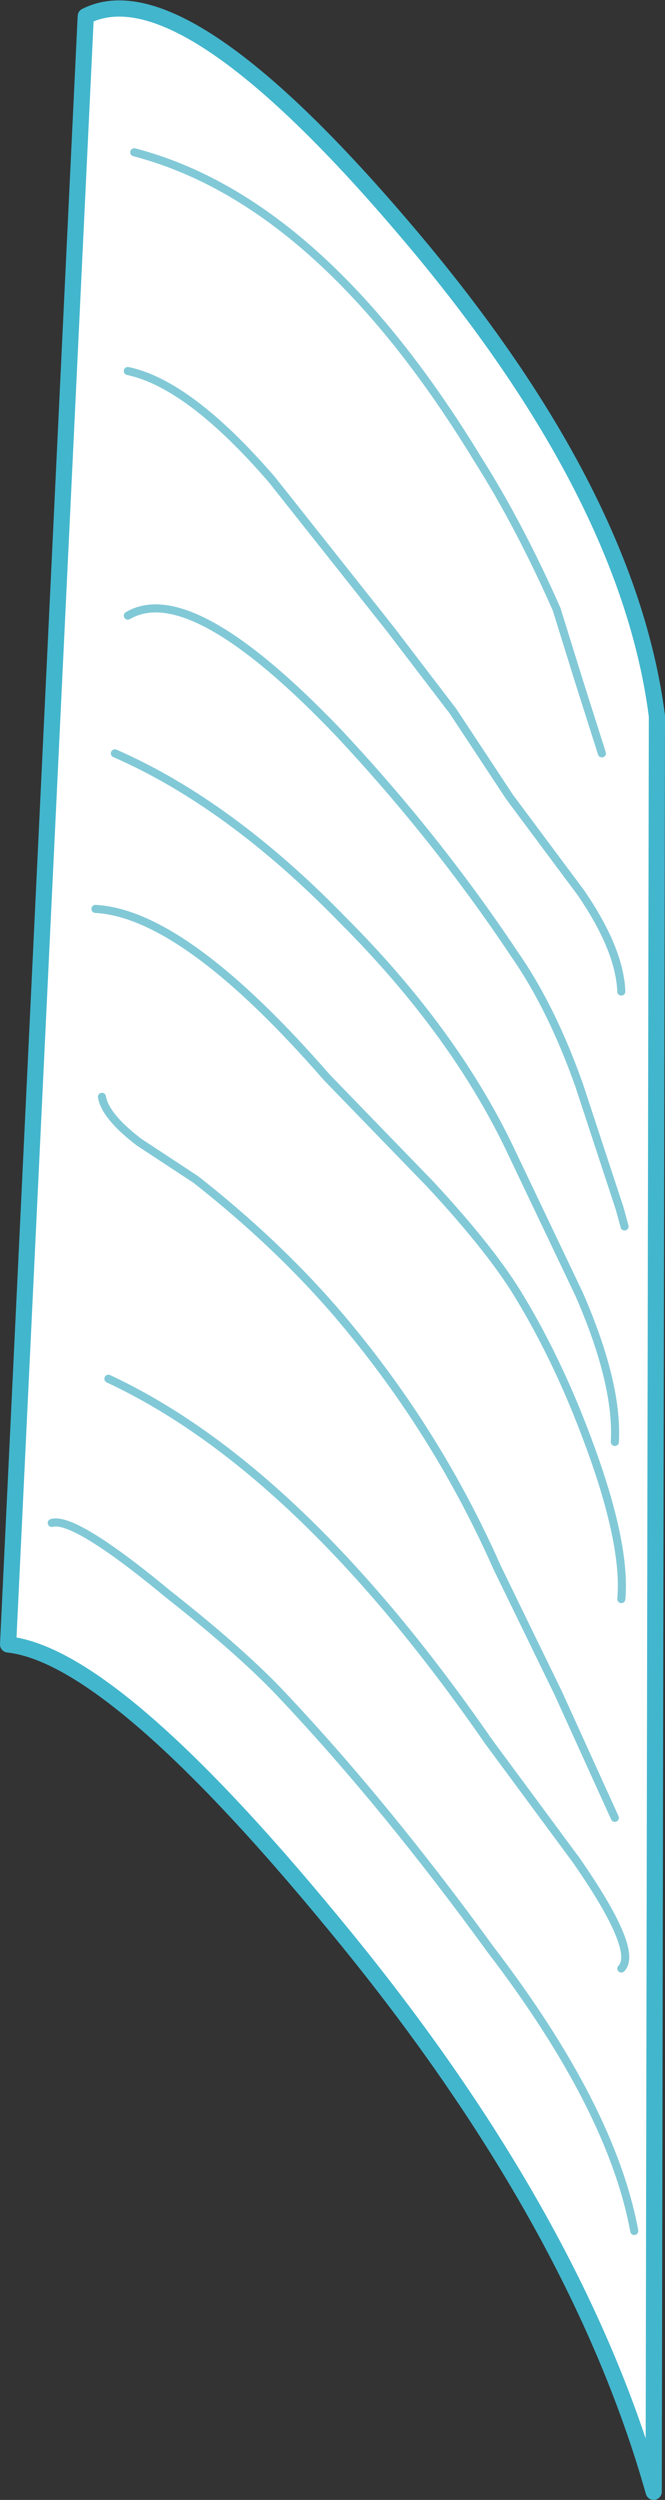
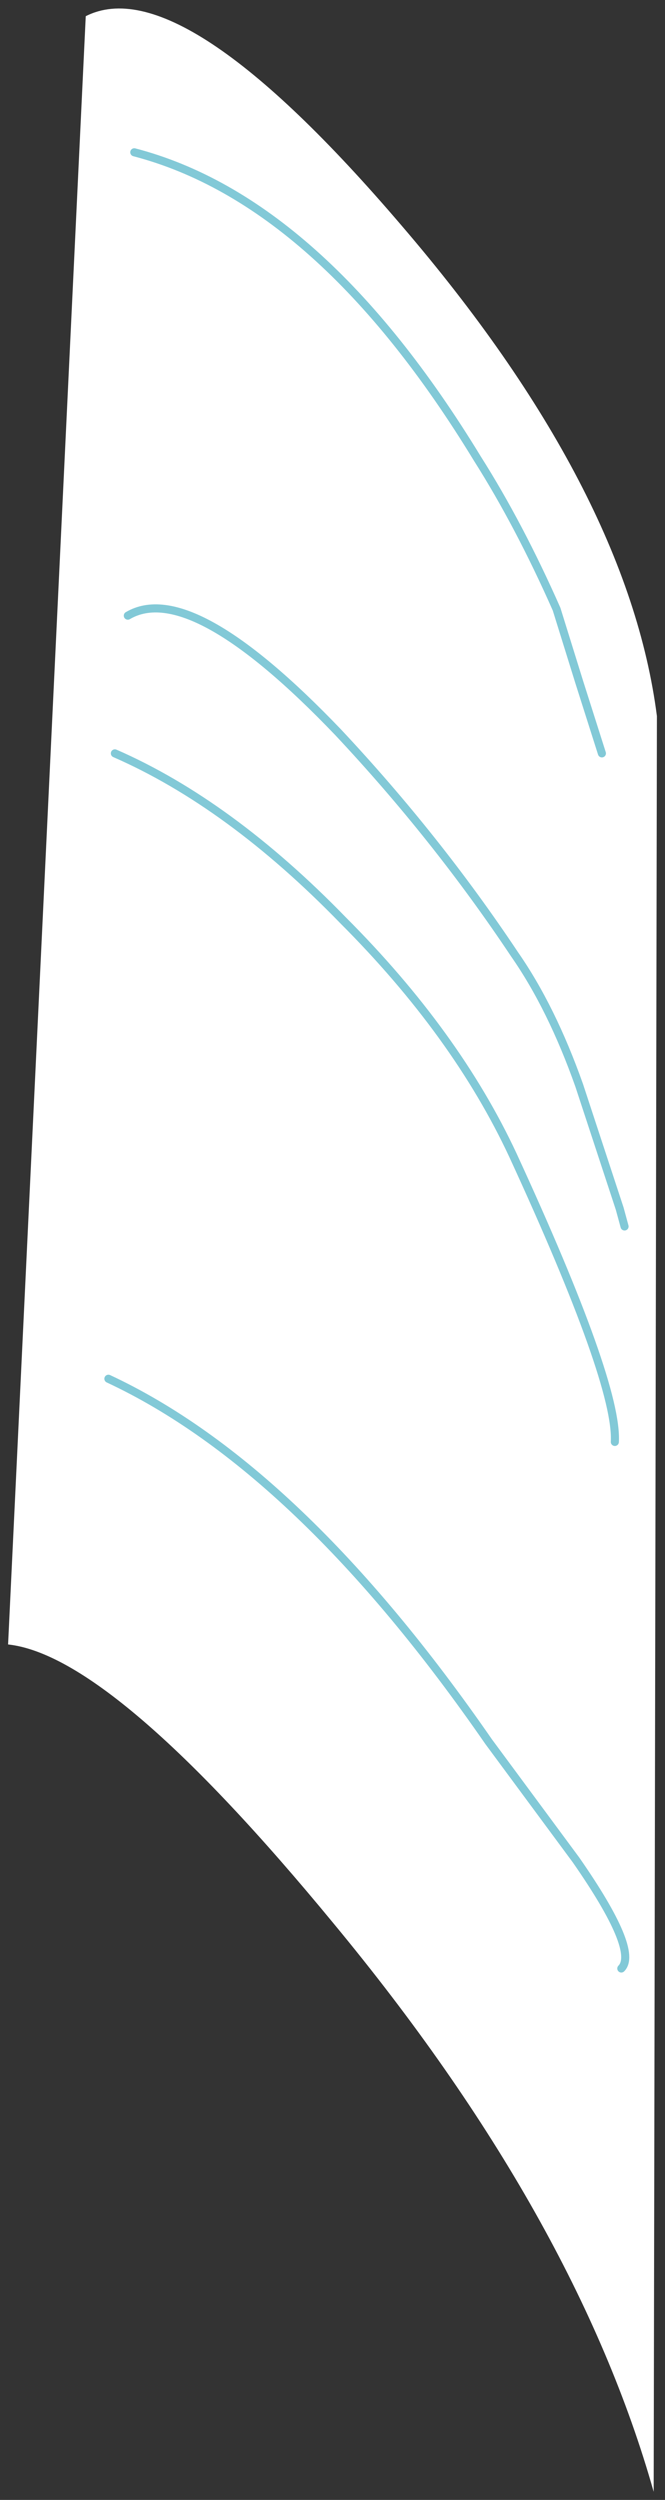
<svg xmlns="http://www.w3.org/2000/svg" height="77.15px" width="20.55px">
  <rect width="100%" height="100%" fill="#333333" stroke="none" />
  <g transform="matrix(1.0, 0.0, 0.0, 1.0, 196.1, -191.75)">
    <path d="M-175.8 213.85 L-175.9 268.65 Q-178.3 260.15 -185.8 251.1 -192.6 242.85 -195.85 242.5 L-193.45 192.25 Q-190.5 190.75 -183.7 198.7 -176.7 206.85 -175.8 213.85" fill="#ffffff" fill-rule="evenodd" stroke="none" />
-     <path d="M-175.8 213.85 L-175.9 268.65 Q-178.3 260.15 -185.8 251.1 -192.6 242.85 -195.85 242.5 L-193.45 192.25 Q-190.5 190.75 -183.7 198.7 -176.7 206.85 -175.8 213.85 Z" fill="none" stroke="#42b6cd" stroke-linecap="round" stroke-linejoin="round" stroke-width="0.5" />
    <path d="M-191.95 196.45 Q-186.2 197.95 -181.35 205.9 -180.05 207.95 -178.9 210.55 L-178.2 212.8 -177.5 215.0" fill="none" stroke="#82c9d7" stroke-linecap="round" stroke-linejoin="round" stroke-width="0.25" />
-     <path d="M-192.15 203.2 Q-190.25 203.6 -187.7 206.55 L-184.05 211.15 -182.1 213.7 -180.35 216.35 -178.15 219.3 Q-176.95 221.05 -176.9 222.35" fill="none" stroke="#82c9d7" stroke-linecap="round" stroke-linejoin="round" stroke-width="0.25" />
    <path d="M-192.15 210.75 Q-190.2 209.6 -185.65 214.35 -182.6 217.6 -180.2 221.2 -179.05 222.85 -178.2 225.25 L-176.95 229.05 -176.8 229.6" fill="none" stroke="#82c9d7" stroke-linecap="round" stroke-linejoin="round" stroke-width="0.25" />
-     <path d="M-192.55 215.0 Q-189.0 216.55 -185.5 220.15 -182.0 223.65 -180.25 227.4 L-178.2 231.7 Q-177.0 234.45 -177.1 236.25" fill="none" stroke="#82c9d7" stroke-linecap="round" stroke-linejoin="round" stroke-width="0.25" />
-     <path d="M-193.15 219.8 Q-190.4 219.95 -186.0 225.0 L-182.8 228.3 Q-180.85 230.4 -180.0 231.85 -178.8 233.85 -177.9 236.3 -176.75 239.4 -176.9 241.1" fill="none" stroke="#82c9d7" stroke-linecap="round" stroke-linejoin="round" stroke-width="0.25" />
-     <path d="M-192.95 225.6 Q-192.85 226.2 -191.8 227.0 L-190.05 228.15 Q-187.25 230.35 -185.25 232.8 -182.5 236.15 -180.75 240.1 L-178.85 244.0 -177.1 247.85" fill="none" stroke="#82c9d7" stroke-linecap="round" stroke-linejoin="round" stroke-width="0.25" />
+     <path d="M-192.55 215.0 Q-189.0 216.55 -185.5 220.15 -182.0 223.65 -180.25 227.4 Q-177.0 234.45 -177.1 236.25" fill="none" stroke="#82c9d7" stroke-linecap="round" stroke-linejoin="round" stroke-width="0.25" />
    <path d="M-192.75 234.3 Q-186.85 237.05 -181.0 245.5 L-178.3 249.15 Q-176.35 251.95 -176.9 252.5" fill="none" stroke="#82c9d7" stroke-linecap="round" stroke-linejoin="round" stroke-width="0.25" />
-     <path d="M-194.5 238.75 Q-193.8 238.55 -190.9 240.95 -188.55 242.8 -187.3 244.15 -184.15 247.5 -180.95 251.9 -177.2 256.8 -176.5 260.6" fill="none" stroke="#82c9d7" stroke-linecap="round" stroke-linejoin="round" stroke-width="0.25" />
  </g>
</svg>